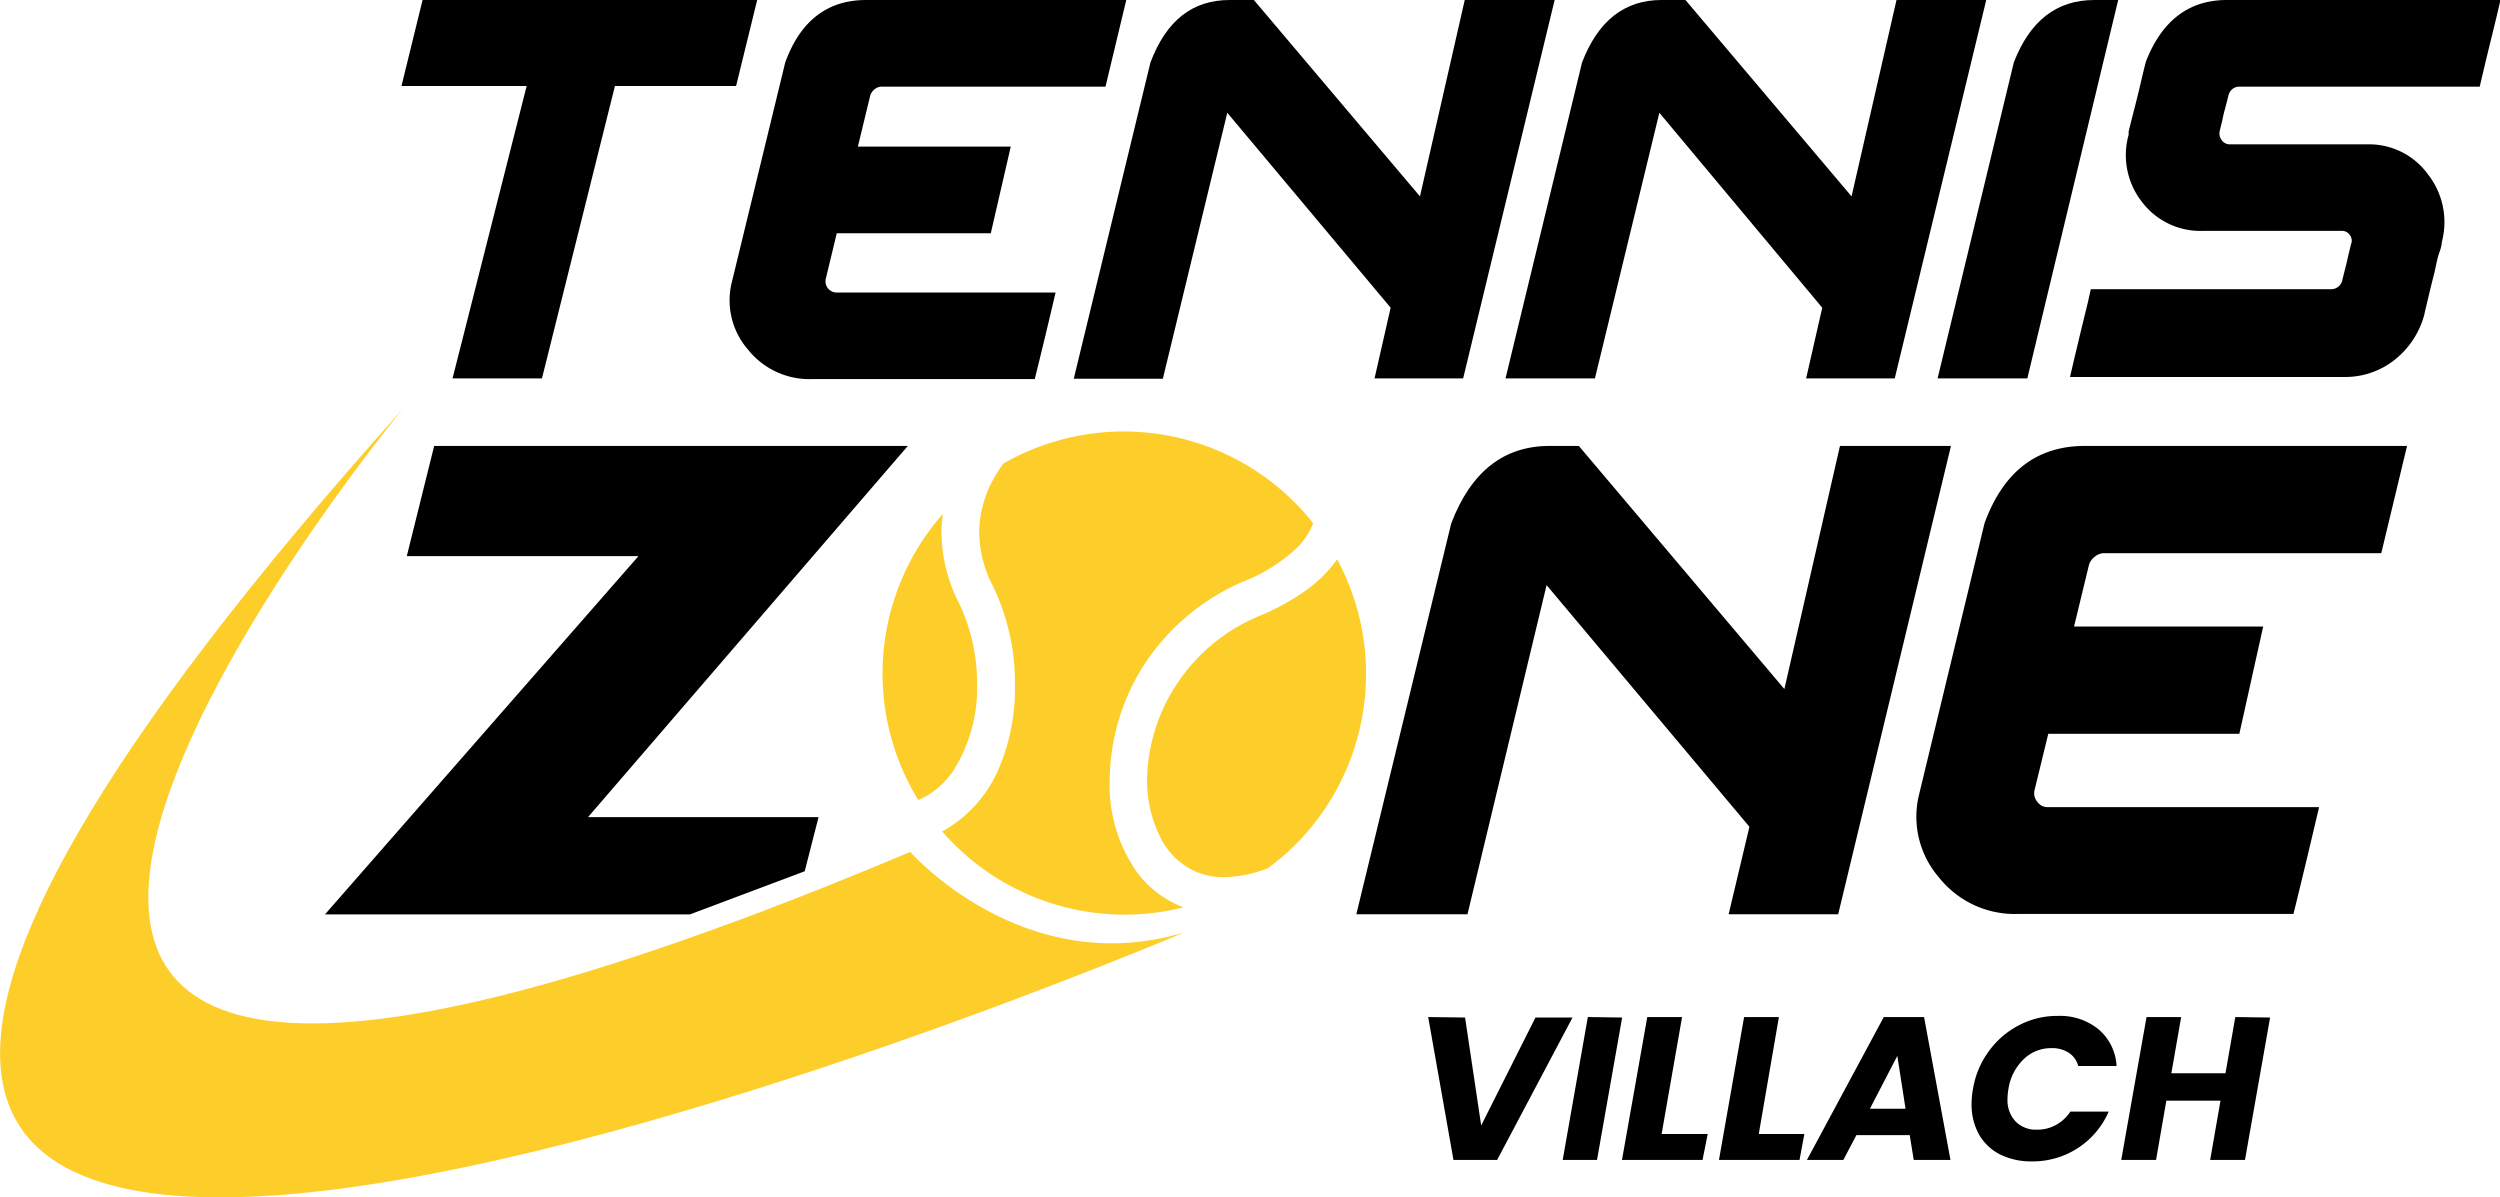
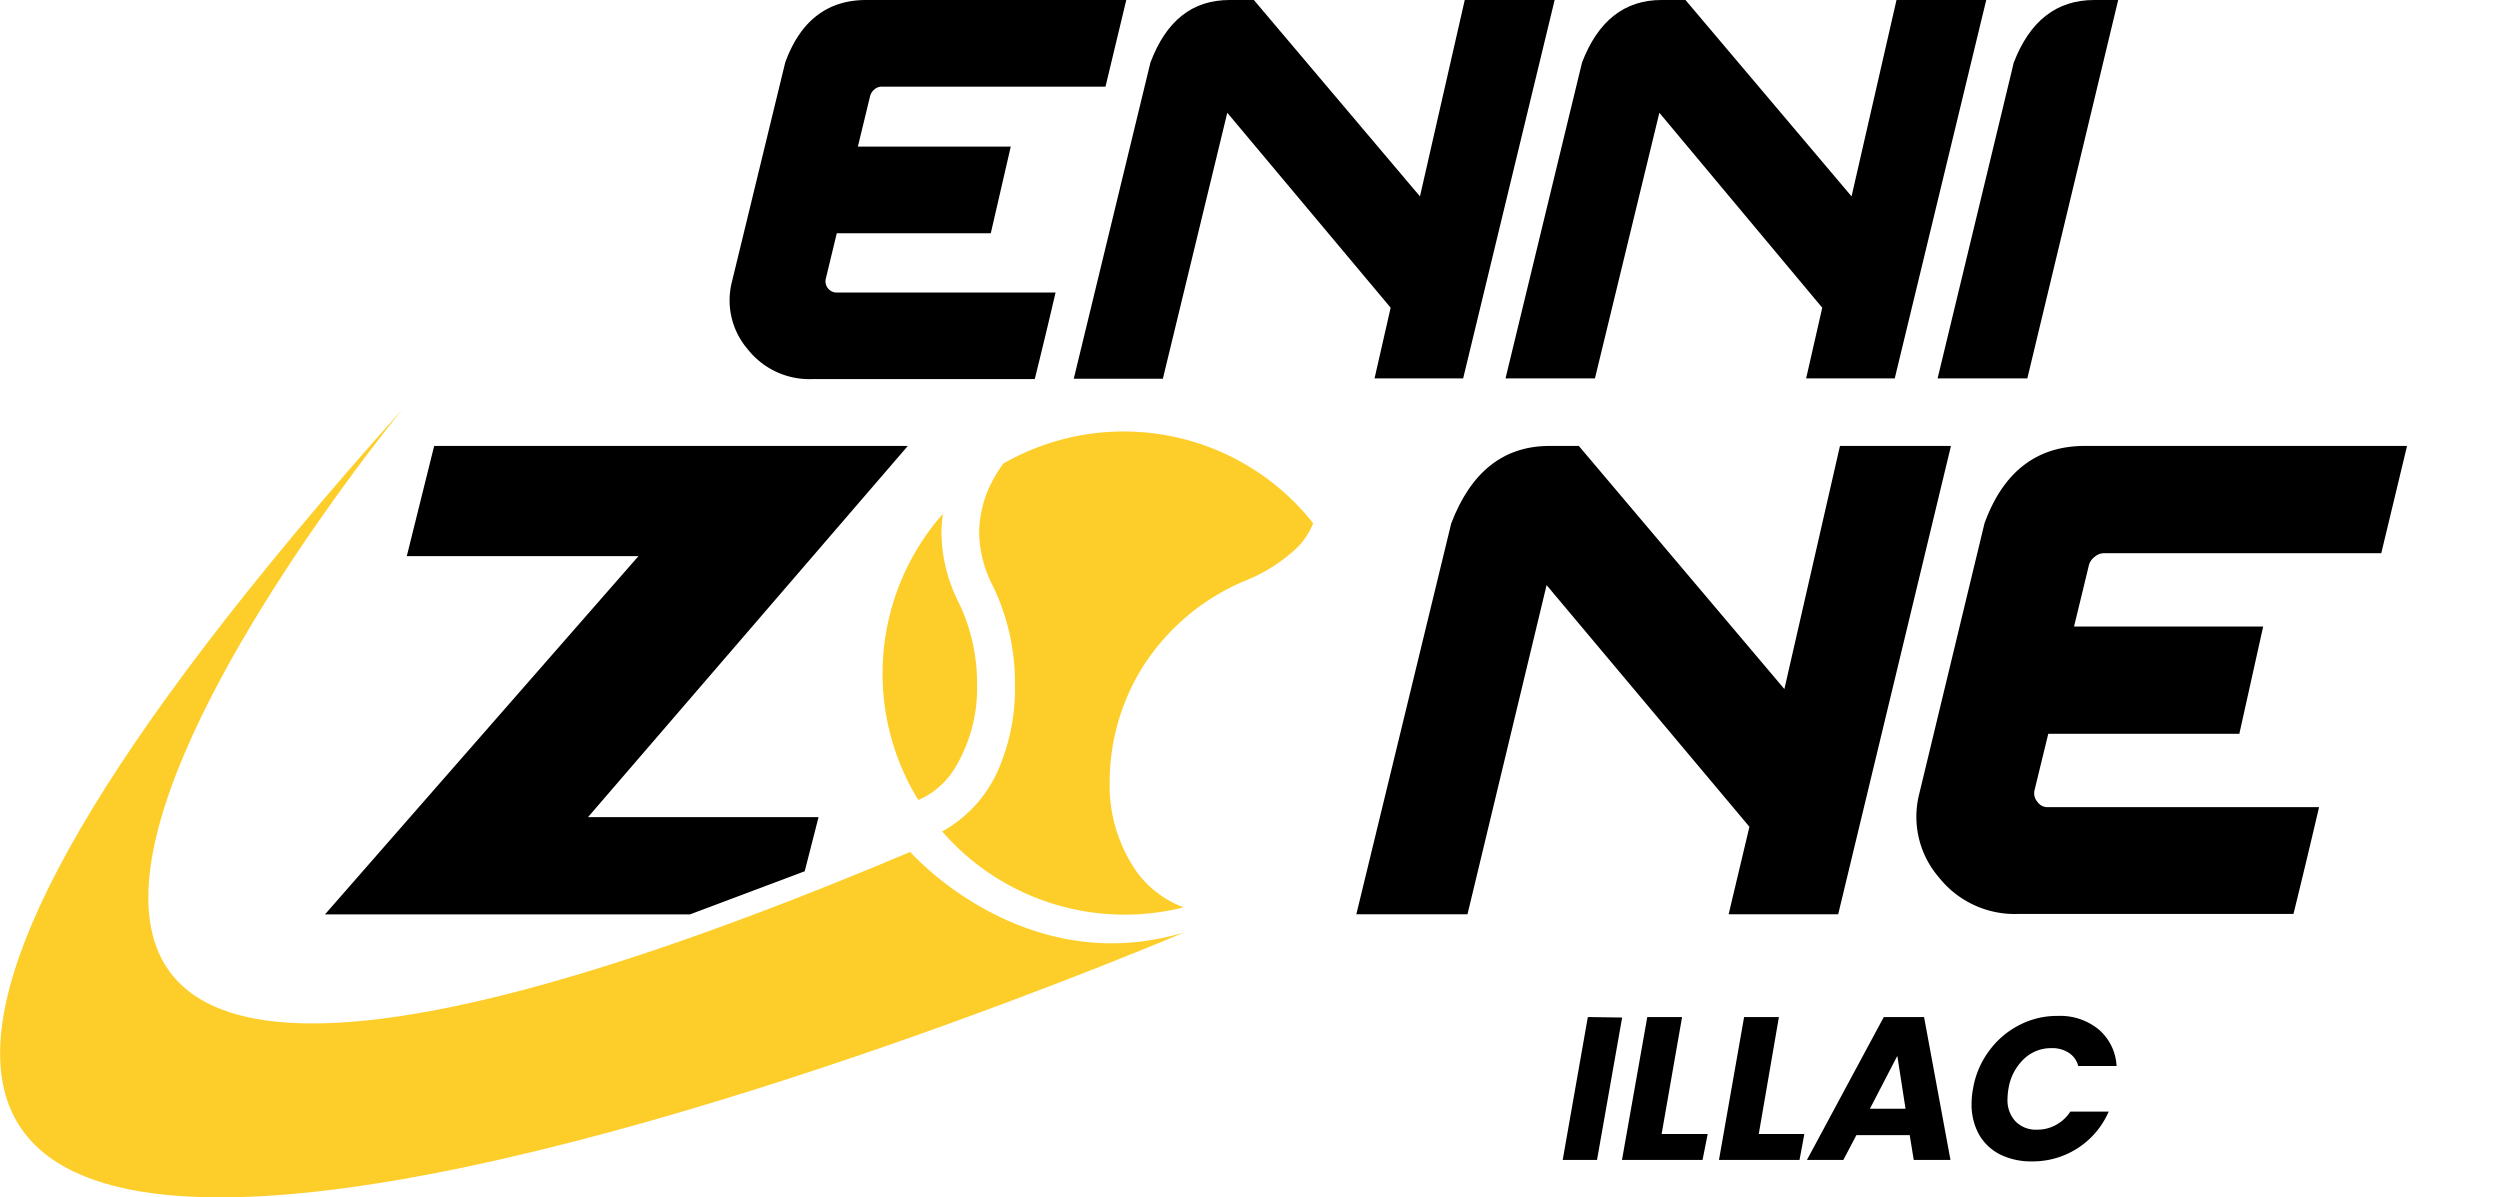
<svg xmlns="http://www.w3.org/2000/svg" viewBox="0 0 155.18 74.32">
  <defs>
    <style>.cls-1{fill:#fdce2a;}</style>
  </defs>
  <title>tenniszone_block</title>
  <g id="Ebene_2" data-name="Ebene 2">
    <g id="Ebene_1-2" data-name="Ebene 1">
-       <path d="M32.69,5.34H24.92L26.23,0H47L45.69,5.34H38.17L33.64,23.49H28.09Z" />
      <path d="M48.74,3.88Q50.15,0,53.77,0H69.91L68.62,5.38H54.69a.66.66,0,0,0-.4.16A.79.79,0,0,0,54,6l-.75,3.1h9.49l-1.24,5.38H51.94l-.69,2.86a.7.7,0,0,0,.68.82H65.52q-.57,2.46-1.29,5.37H50.43a4.87,4.87,0,0,1-4-1.83,4.66,4.66,0,0,1-1-4.2Z" />
      <path d="M71.41,3.88C72.39,1.29,74,0,76.33,0h1.5L88.14,12.19,90.92,0H96.5L90.82,23.49h-5.5l1-4.39L76.18,7l-4,16.51H66.65Z" />
      <path d="M98.2,3.88Q99.69,0,103.13,0h1.49l10.31,12.19L117.72,0h5.57l-5.68,23.49h-5.5l1-4.39L103,7,99,23.49H93.45Z" />
      <path d="M125,3.88C126,1.29,127.66,0,130,0h1.48l-5.64,23.49h-5.57Z" />
-       <path d="M139,5.38a.66.66,0,0,0-.42.14.74.74,0,0,0-.24.35c-.11.42-.19.76-.26,1s-.12.54-.18.78-.1.4-.12.49a.7.7,0,0,0,.14.58.61.61,0,0,0,.5.24h8.52a4.51,4.51,0,0,1,3.76,1.85,4.81,4.81,0,0,1,.87,4.21l0,0s0,.24-.15.64-.21.87-.35,1.42-.25,1-.37,1.51-.19.77-.21.91a5.32,5.32,0,0,1-1.83,2.82,4.93,4.93,0,0,1-3.17,1.08h-17c.23-1,.43-1.83.59-2.5s.31-1.28.45-1.85.21-.93.25-1.1h14.92a.7.7,0,0,0,.68-.51c.1-.42.19-.76.25-1s.12-.54.18-.78l.12-.49a.58.58,0,0,0-.07-.58.59.59,0,0,0-.5-.26h-8.57A4.55,4.55,0,0,1,133,12.59a4.71,4.71,0,0,1-.87-4.23V8.3l0-.15c.07-.27.18-.72.34-1.34s.31-1.24.45-1.84.24-1,.29-1.17q1.49-3.79,5-3.8h17c-.23,1-.43,1.81-.59,2.46s-.31,1.27-.44,1.82-.22.93-.26,1.1H139Z" />
      <path d="M90.08,32.49c1.22-3.2,3.25-4.81,6.1-4.81H98l12.76,15.09,3.45-15.09h6.89l-7,29.07H107.3l1.29-5.43L96,36.32,91.09,56.75h-6.9Z" />
      <path d="M123.18,32.49c1.16-3.2,3.24-4.81,6.23-4.81h20l-1.6,6.66H130.55a.87.87,0,0,0-.5.2,1,1,0,0,0-.38.51l-.93,3.84h11.74L139,45.55H127.14l-.86,3.53a.82.82,0,0,0,.2.71.74.74,0,0,0,.64.31l16.83,0c-.47,2-1,4.24-1.59,6.63H125.27a6,6,0,0,1-4.91-2.26,5.76,5.76,0,0,1-1.23-5.19Z" />
      <path class="cls-1" d="M70.64,54.23a9.37,9.37,0,0,1-1.76-5.75,13.51,13.51,0,0,1,2-7,13.84,13.84,0,0,1,6.31-5.39A10.32,10.32,0,0,0,80.51,34a4.4,4.4,0,0,0,1-1.52c-.27-.34-.55-.68-.86-1a15,15,0,0,0-18.38-2.7,9.47,9.47,0,0,0-.6.95,6.93,6.93,0,0,0-.89,3.32,7.32,7.32,0,0,0,.85,3.32A13.85,13.85,0,0,1,63,42.46,12.69,12.69,0,0,1,62,47.7a8.07,8.07,0,0,1-3.48,3.89l-.06,0c.15.16.29.33.45.49a15,15,0,0,0,14.56,4.24c-.18-.07-.36-.14-.54-.23A6.49,6.49,0,0,1,70.64,54.23Z" />
-       <path class="cls-1" d="M83,34.72a8.34,8.34,0,0,1-1.9,1.9,14.51,14.51,0,0,1-3,1.64,11.35,11.35,0,0,0-5.22,4.46,11.07,11.07,0,0,0-1.68,5.76A7.82,7.82,0,0,0,72,51.92,4.48,4.48,0,0,0,74,54a4.42,4.42,0,0,0,2,.45,8,8,0,0,0,2.71-.56,17,17,0,0,0,1.4-1.17A15,15,0,0,0,83,34.72Z" />
      <path class="cls-1" d="M60.65,42.46a11.6,11.6,0,0,0-1.11-5,9.71,9.71,0,0,1-1.1-4.38,7.75,7.75,0,0,1,.09-1.19A15,15,0,0,0,57,49.66l.36-.17a5.09,5.09,0,0,0,1.8-1.63A9.6,9.6,0,0,0,60.65,42.46Z" />
      <path class="cls-1" d="M25,25.38s-51.5,62.5,31.5,27.5c0,0,7,8,17,5C73.49,57.88-52,111.38,25,25.38Z" />
      <polygon points="42.82 56.76 49.95 54.08 50.81 50.72 36.5 50.72 56.35 27.68 26.95 27.68 25.25 34.52 39.63 34.52 20.17 56.76 42.82 56.76" />
-       <path d="M90.94,63.16l1,6.7,3.37-6.7h2.3L92.93,72H90.22l-1.57-8.87Z" />
      <path d="M100.69,63.16,99.13,72H97l1.56-8.87Z" />
      <path d="M103.14,70.39H106L105.68,72h-5l1.57-8.87h2.16Z" />
      <path d="M109.17,70.39H112L111.7,72h-5l1.56-8.87h2.16Z" />
      <path d="M118.54,70.46h-3.31L114.42,72h-2.26l4.77-8.87h2.5L121.07,72h-2.28Zm-.26-1.64-.51-3.28-1.7,3.28Z" />
      <path d="M123.46,65.24a5.3,5.3,0,0,1,1.86-1.6,5.07,5.07,0,0,1,2.4-.58,3.77,3.77,0,0,1,2.55.84,3.2,3.2,0,0,1,1.11,2.27H129a1.38,1.38,0,0,0-.6-.83,1.88,1.88,0,0,0-1.06-.28,2.43,2.43,0,0,0-1.73.69,3.23,3.23,0,0,0-.94,1.83,3.89,3.89,0,0,0-.06.62,1.93,1.93,0,0,0,.49,1.4,1.76,1.76,0,0,0,1.35.52,2.32,2.32,0,0,0,1.16-.29,2.46,2.46,0,0,0,.9-.83h2.38a5.13,5.13,0,0,1-4.76,3.09,4.32,4.32,0,0,1-2-.44,3.13,3.13,0,0,1-1.3-1.25,3.82,3.82,0,0,1-.45-1.88,4.91,4.91,0,0,1,.09-.94A5.42,5.42,0,0,1,123.46,65.24Z" />
-       <path d="M140.91,63.16,139.35,72h-2.16l.64-3.68h-3.36L133.83,72h-2.16l1.57-8.87h2.15l-.61,3.49h3.36l.61-3.49Z" />
    </g>
  </g>
</svg>